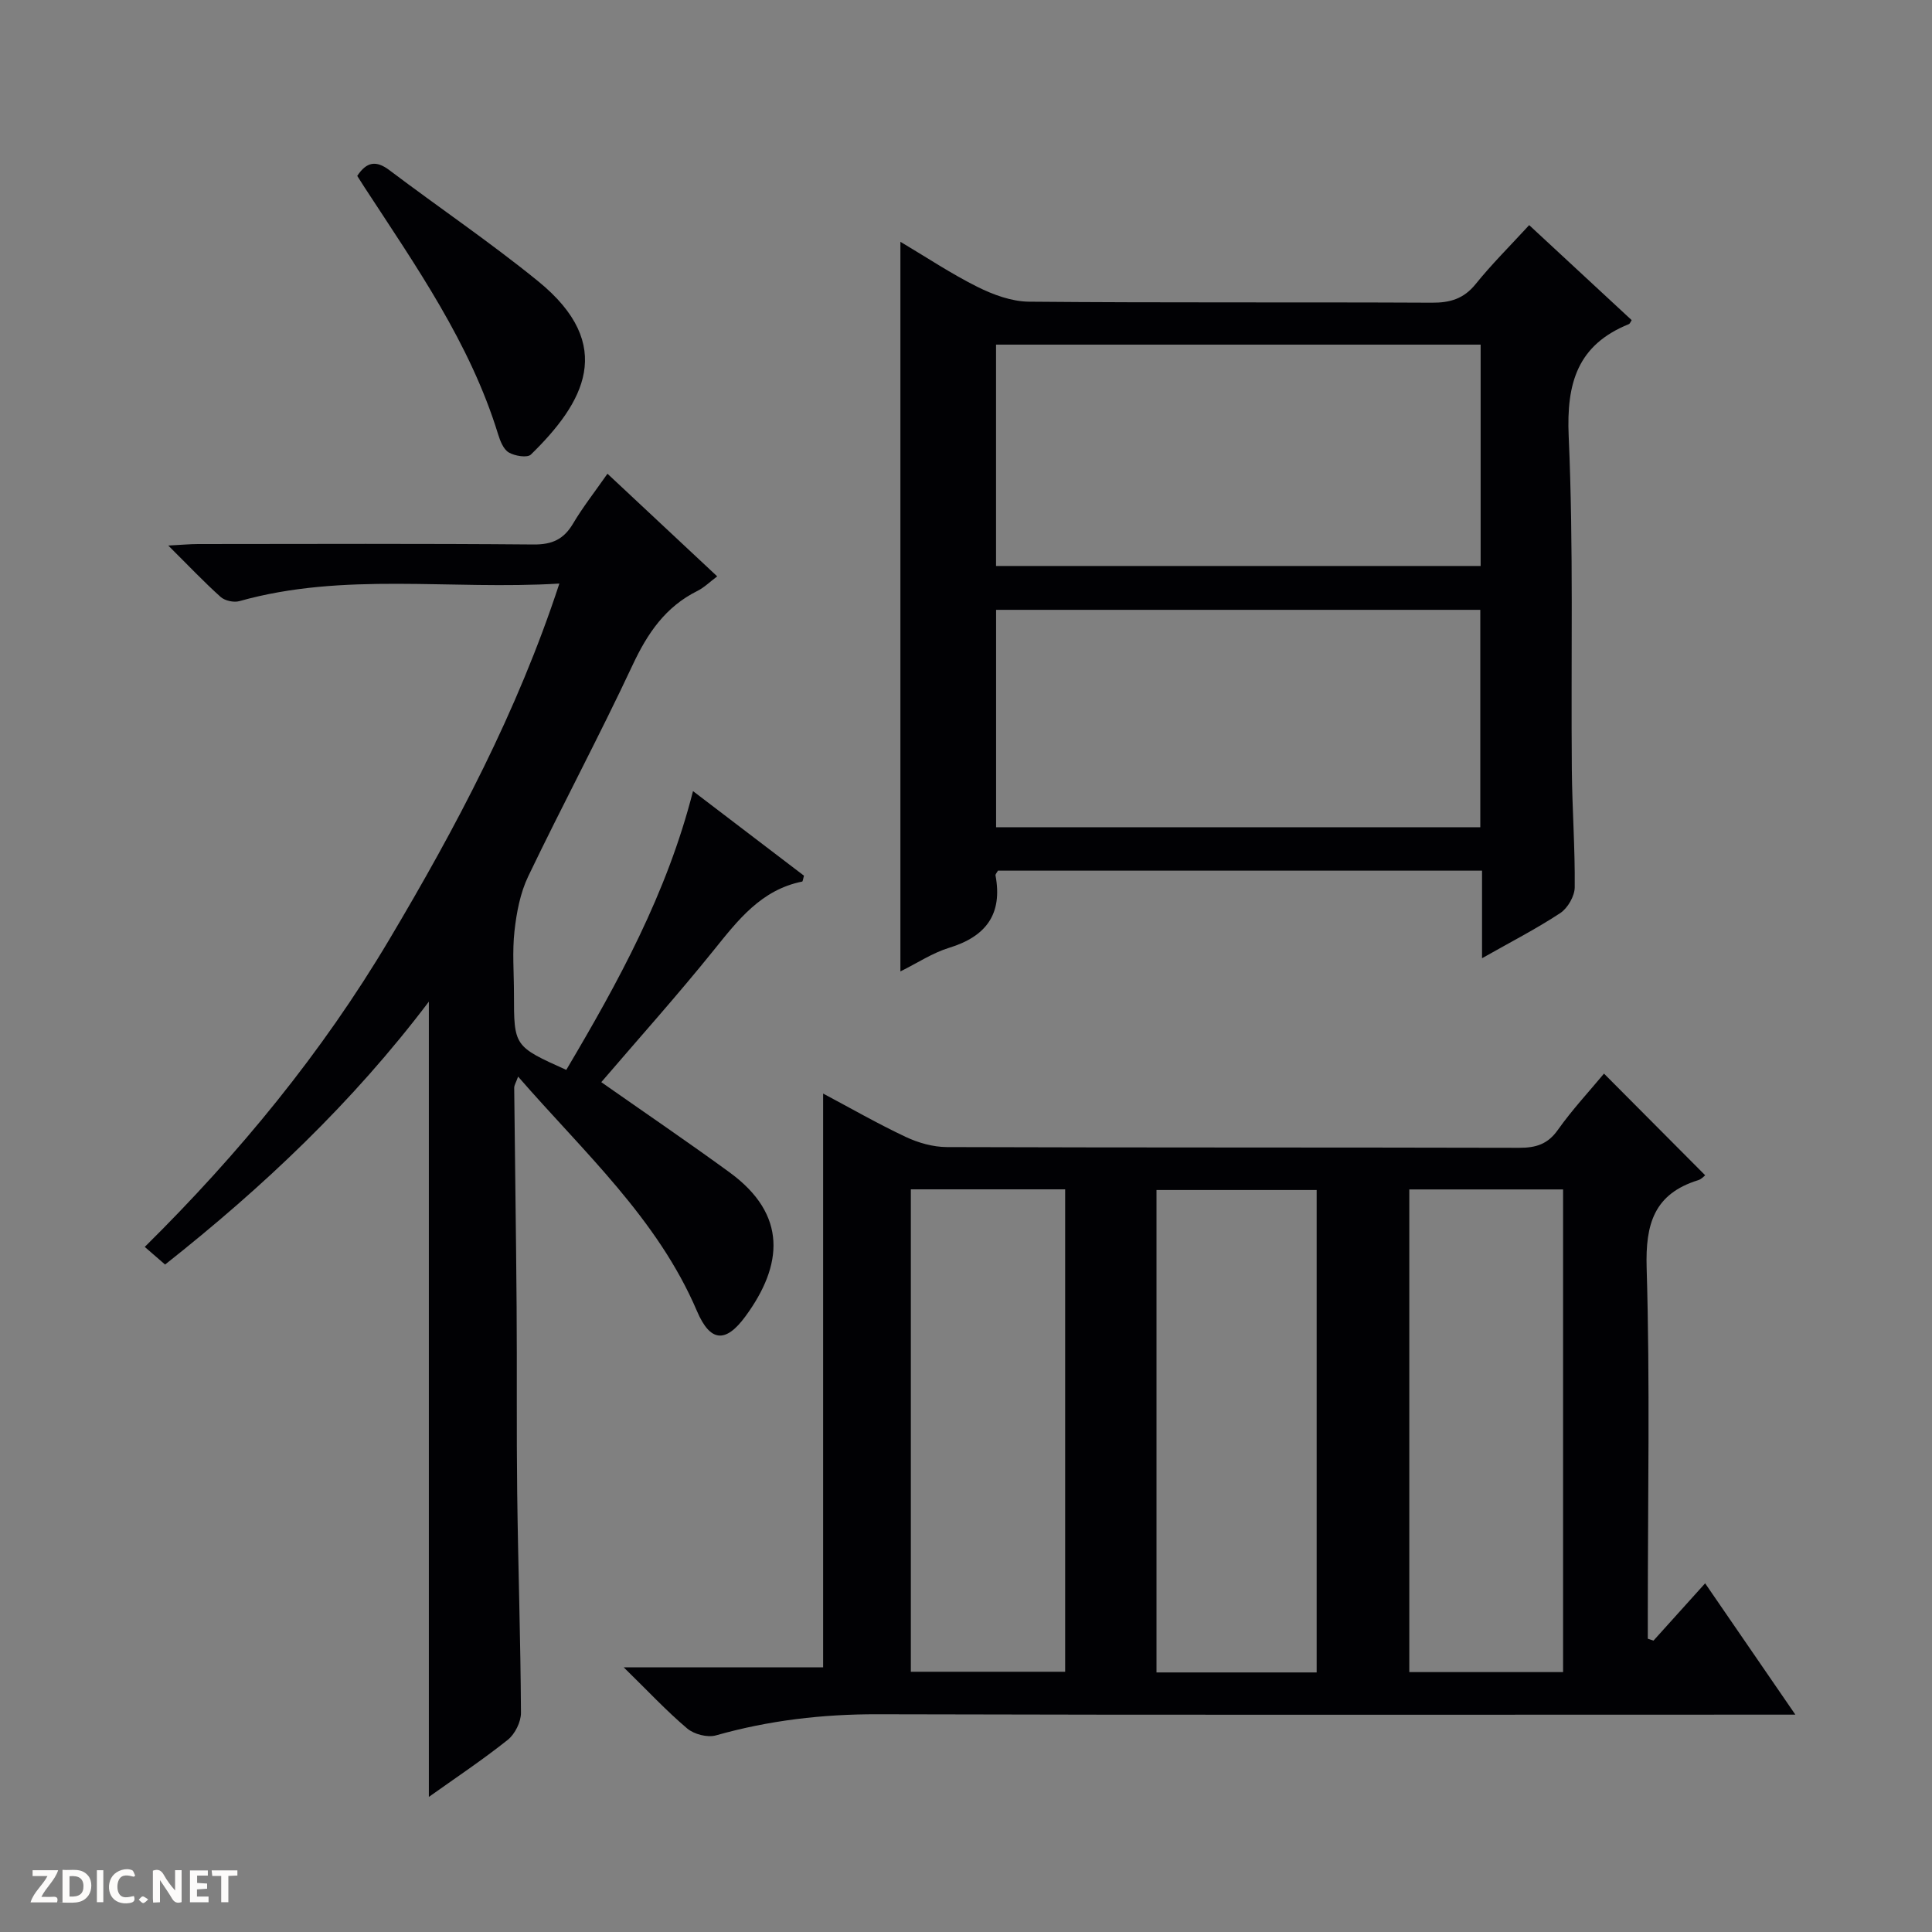
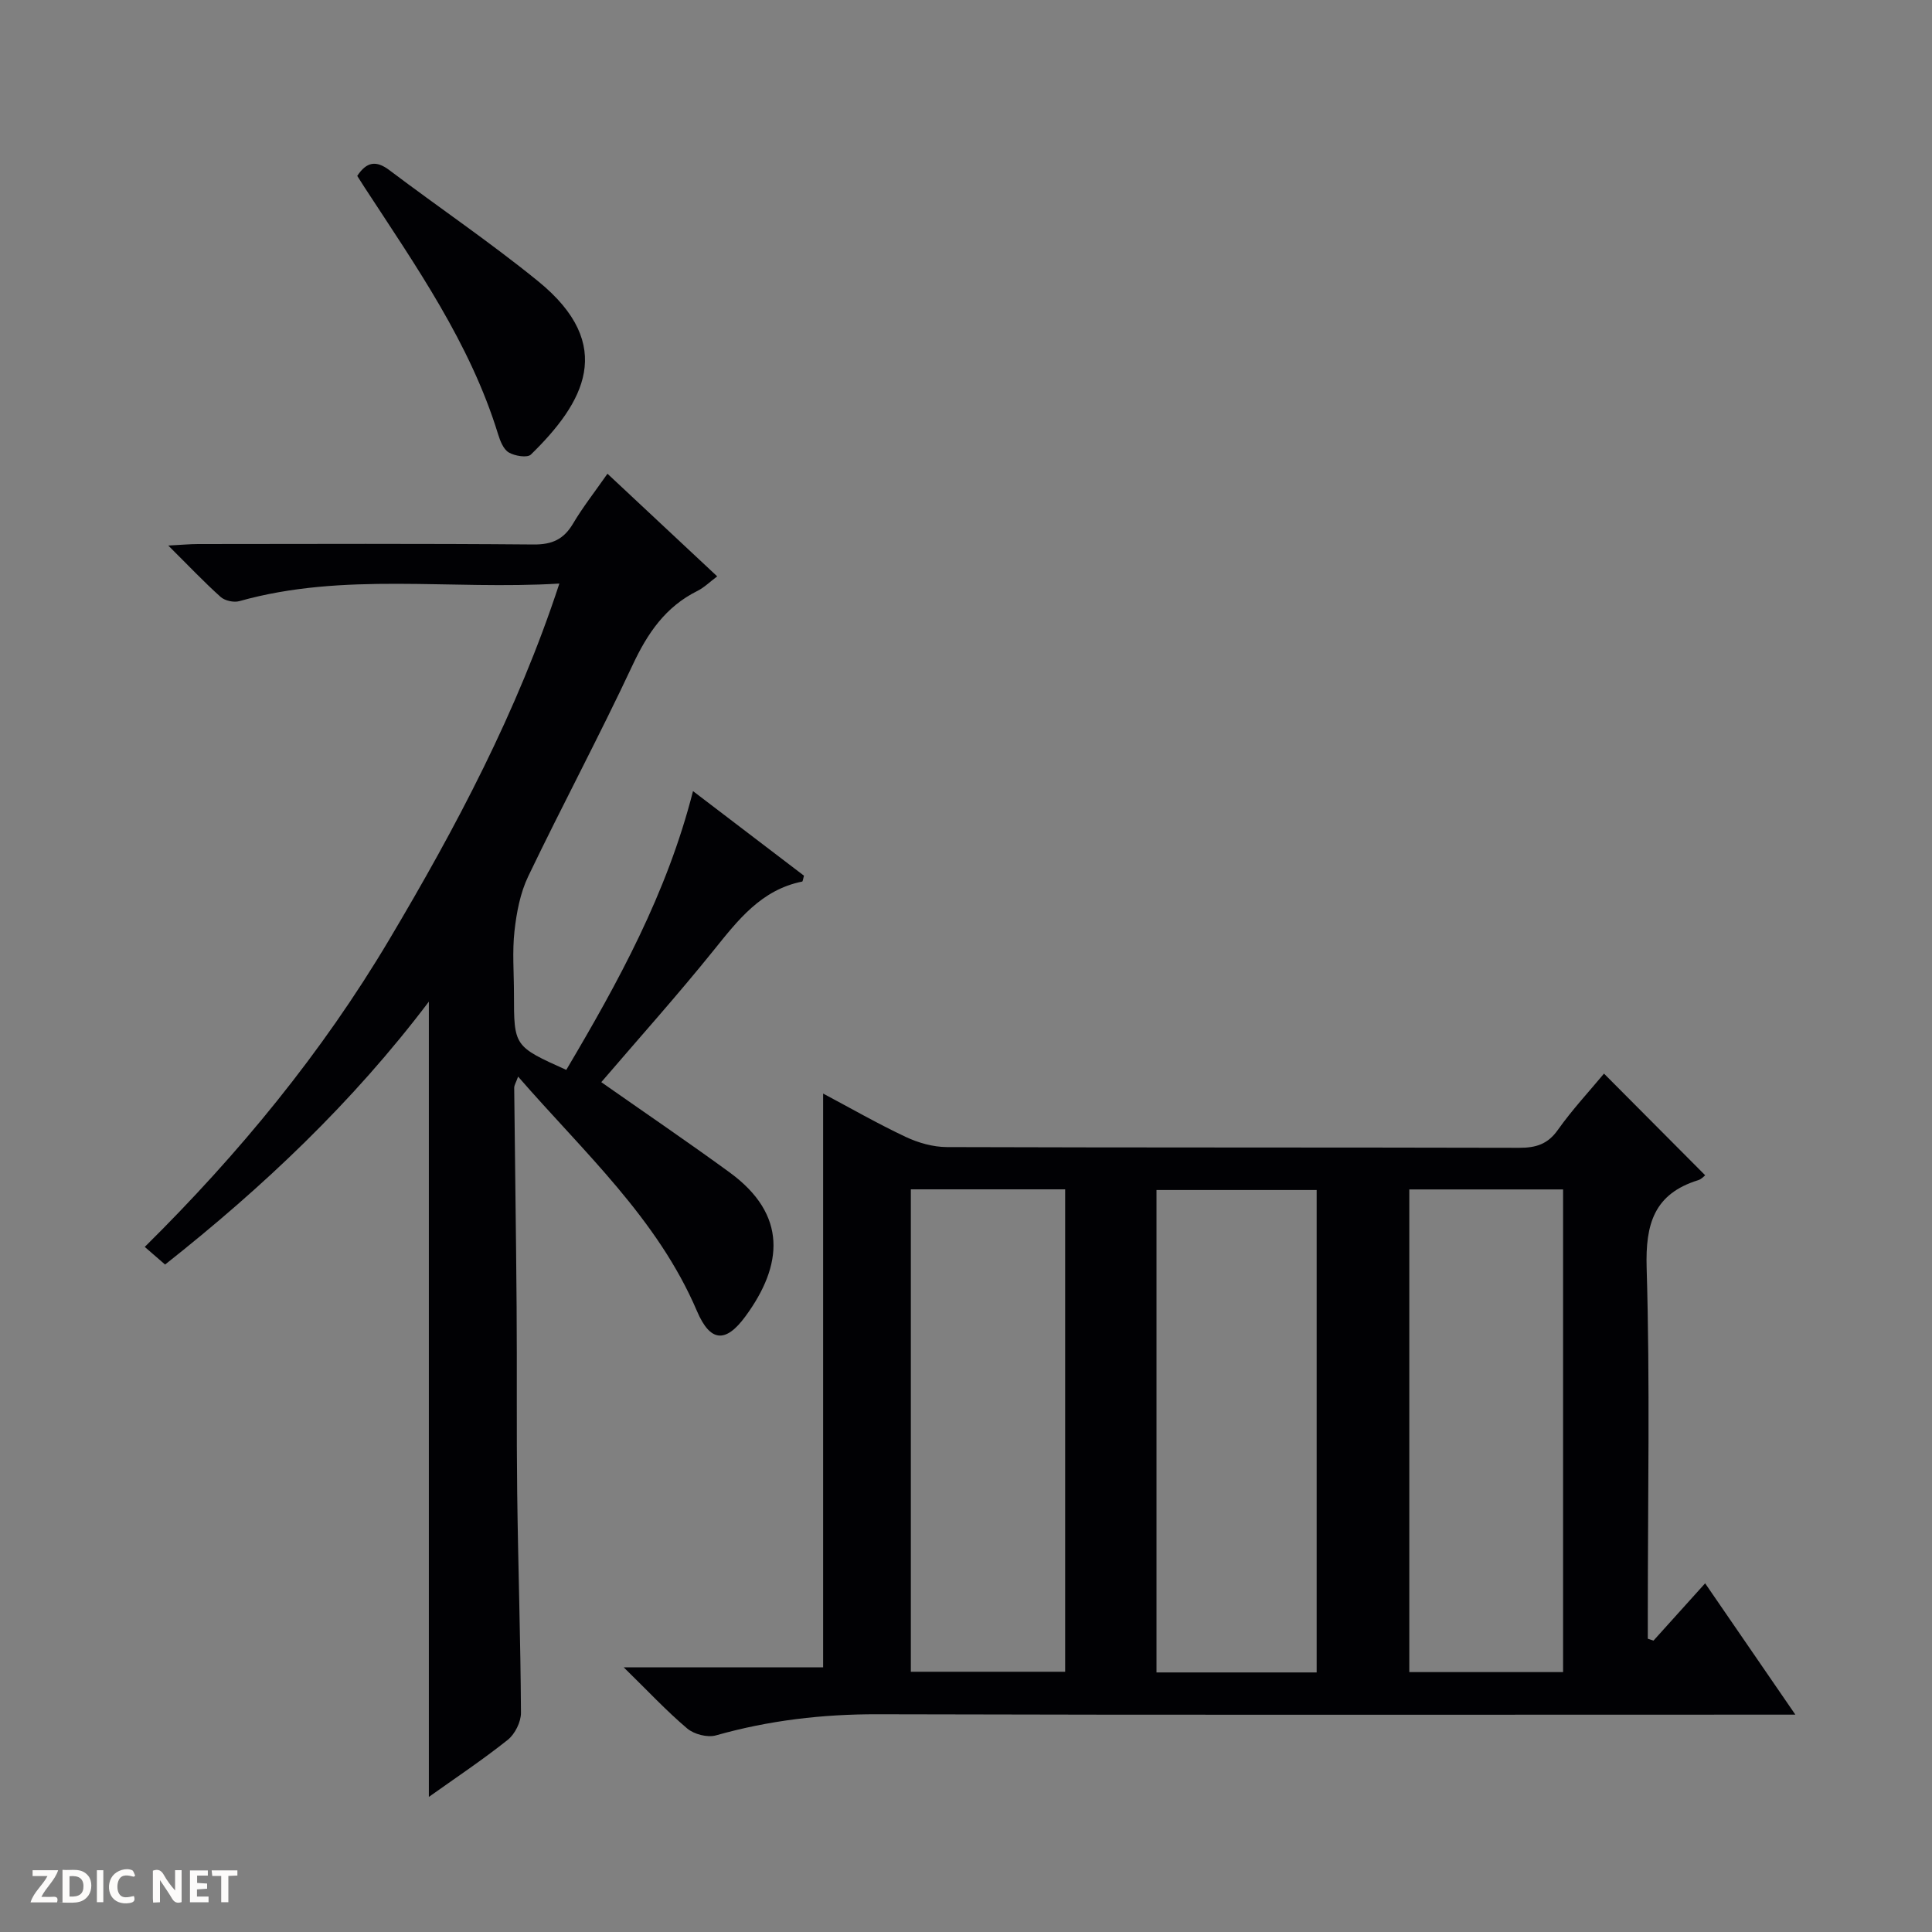
<svg xmlns="http://www.w3.org/2000/svg" enable-background="new 0 0 400 400" viewBox="0 0 400 400">
  <rect x="0" y="0" width="400" height="400" fill="#808080" stroke="none" />
  <g fill="#fcfbfa">
    <path d="m37.59 393.81c-.92.31-1.52.05-2-.78-.7-1.2-1.52-2.34-2.47-3.78v4.59c-.55.03-.95.05-1.41.07-.03-.37-.06-.64-.06-.91 0-1.91 0-3.81 0-5.7 1.13-.41 1.77-.03 2.29.91.62 1.11 1.38 2.14 2.31 3.19v-4.2h1.35v6.61z" />
    <path d="m12.94 393.88v-6.75c1.9.19 3.93-.54 5.37 1.29.8 1.01.78 2.88.03 3.97-1.37 1.97-3.4 1.51-6.4 1.49m2.45-1.22c2.04.12 2.92-.58 2.89-2.21-.03-1.51-.98-2.19-2.89-2z" />
    <path d="m11.81 393.87h-5.49c.68-2.18 2.47-3.48 3.51-5.45h-3.08v-1.21h5.29c-.71 2.13-2.44 3.48-3.47 5.51.86 0 1.63.04 2.39-.01.79-.05 1.14.21.85 1.16" />
    <path d="m39.33 393.86v-6.61h3.7v1.07h-2.22v1.52c.68.04 1.34.09 2.07.13v1.07c-.72.05-1.38.09-2.1.14v1.48h2.4v1.19h-3.85z" />
    <path d="m27.71 388.56c-1.15-.3-2.46-.61-3.1.64-.37.73-.41 1.93-.06 2.67.63 1.35 1.99.93 3.17.68.35.94-.01 1.32-.93 1.46-1.62.25-3.05-.27-3.76-1.48-.73-1.24-.6-3.03.31-4.17.88-1.11 2.71-1.7 4-1.16.32.13.44.74.65 1.12-.1.08-.19.16-.28.24" />
    <path d="m49.15 387.24v1.07c-.59.02-1.17.05-1.87.08v5.44h-1.48v-5.44h-1.85c-.05-.4-.08-.73-.13-1.15z" />
    <path d="m20.06 387.21h1.33v6.62h-1.33z" />
-     <path d="m30.68 393.25c-.39.38-.8.79-1.05.76-.32-.05-.6-.45-.9-.7.26-.24.51-.64.8-.67.29-.04.62.3 1.15.61" />
  </g>
  <path d="m342.34 339.67c3.42-3.79 6.83-7.58 10.69-11.86 6.21 9.04 12.09 17.6 18.68 27.19-2.79 0-4.65 0-6.52 0-61.16 0-122.31.09-183.47-.08-11.42-.03-22.51 1.26-33.48 4.37-1.76.5-4.54-.22-5.97-1.43-4.31-3.65-8.18-7.81-13.13-12.65h41.28c0-39.8 0-79 0-118.8 5.75 3.06 11.33 6.26 17.13 8.99 2.6 1.22 5.65 2.08 8.49 2.09 39.49.13 78.99.05 118.48.15 3.45.01 5.91-.72 8.02-3.71 2.97-4.19 6.5-7.98 9.55-11.65 6.98 7.01 13.87 13.93 20.95 21.05-.19.14-.75.8-1.44 1.01-9.13 2.83-10.95 9.06-10.68 18.16.71 23.81.24 47.65.24 71.48v5.3c.4.14.79.26 1.18.39zm-69.74 6.59c0-33.71 0-66.91 0-99.88-11.3 0-22.2 0-33.16 0v99.88zm19.18-100v99.93h31.84c0-33.6 0-66.79 0-99.93-10.82 0-21.24 0-31.84 0zm-103.2-.02v99.88h31.95c0-33.53 0-66.59 0-99.88-10.73 0-21.16 0-31.95 0z" fill="#010104" />
  <path d="m125.77 98.08c7.8 7.3 15.07 14.1 22.72 21.25-1.57 1.18-2.72 2.33-4.11 3.02-6.6 3.28-10.32 8.75-13.4 15.33-6.89 14.72-14.58 29.08-21.61 43.74-1.66 3.45-2.42 7.48-2.85 11.33-.48 4.28-.11 8.65-.11 12.99 0 10.89 0 10.89 10.83 15.77 10.72-18.1 20.84-36.49 26.24-57.72 7.82 5.96 15.44 11.77 22.97 17.51-.19.65-.23 1.19-.37 1.22-8.5 1.71-13.29 7.98-18.34 14.25-7.51 9.32-15.5 18.24-23.25 27.28 8.98 6.3 17.87 12.34 26.55 18.67 12.05 8.79 11.06 19.23 3.3 29.81-4.14 5.65-7.31 5.29-10.03-1.06-8.18-19.18-23.39-32.86-37.04-48.57-.44 1.23-.82 1.79-.81 2.34.15 15.15.39 30.29.5 45.44.1 12.83-.04 25.67.12 38.5.19 15.15.7 30.29.78 45.44.01 1.9-1.25 4.41-2.74 5.6-5.28 4.2-10.91 7.95-16.33 11.81 0-54.91 0-109.38 0-164.65-15.83 20.93-34.27 38.35-54.61 54.43-1.28-1.11-2.48-2.15-4.21-3.65 19.52-19.3 36.68-40.18 50.58-63.56 13.85-23.3 26.53-47.16 35.26-73.78-22.55 1.37-44.62-2.45-66.25 3.64-1.15.32-3-.08-3.88-.87-3.45-3.09-6.64-6.47-10.84-10.64 2.77-.14 4.46-.31 6.15-.31 23.17-.02 46.33-.11 69.5.09 3.81.03 6.2-1.06 8.12-4.27 2.04-3.45 4.52-6.6 7.16-10.38z" fill="#010104" />
-   <path d="m186.42 50.06c5.39 3.2 10.49 6.61 15.94 9.33 3.27 1.63 7.07 3.03 10.65 3.07 27.82.25 55.65.07 83.47.21 3.78.02 6.58-.82 9.04-3.86 3.33-4.13 7.12-7.89 11.08-12.2 7.16 6.64 14.19 13.15 21.22 19.67-.24.36-.36.74-.59.83-10.62 4.3-12.94 12.19-12.45 23.22 1.02 22.95.45 45.97.65 68.95.07 8.15.68 16.29.6 24.44-.02 1.82-1.45 4.3-2.99 5.32-4.95 3.26-10.25 5.98-16.2 9.35 0-6.49 0-12.2 0-18.13-33.81 0-67.05 0-100.23 0-.23.43-.54.74-.5.98 1.5 8.02-1.96 12.65-9.6 14.99-3.43 1.05-6.54 3.13-10.09 4.89 0-50.42 0-100.39 0-151.06zm120.13 21.29c-33.61 0-66.95 0-100.33 0v45.83h100.33c0-15.49 0-30.57 0-45.83zm-100.32 99.92h100.25c0-15.19 0-30.06 0-45.01-33.57 0-66.8 0-100.25 0z" fill="#010104" />
  <path d="m73.96 36.42c1.96-2.96 3.93-3.25 6.67-1.18 10.21 7.71 20.82 14.89 30.74 22.95 16.39 13.31 9.47 25.25-1.45 35.92-.75.73-3.34.3-4.58-.43-1.11-.65-1.79-2.39-2.22-3.79-5.8-18.87-17.01-34.8-27.62-51.06-.53-.8-1.05-1.62-1.54-2.41z" fill="#010104" />
</svg>